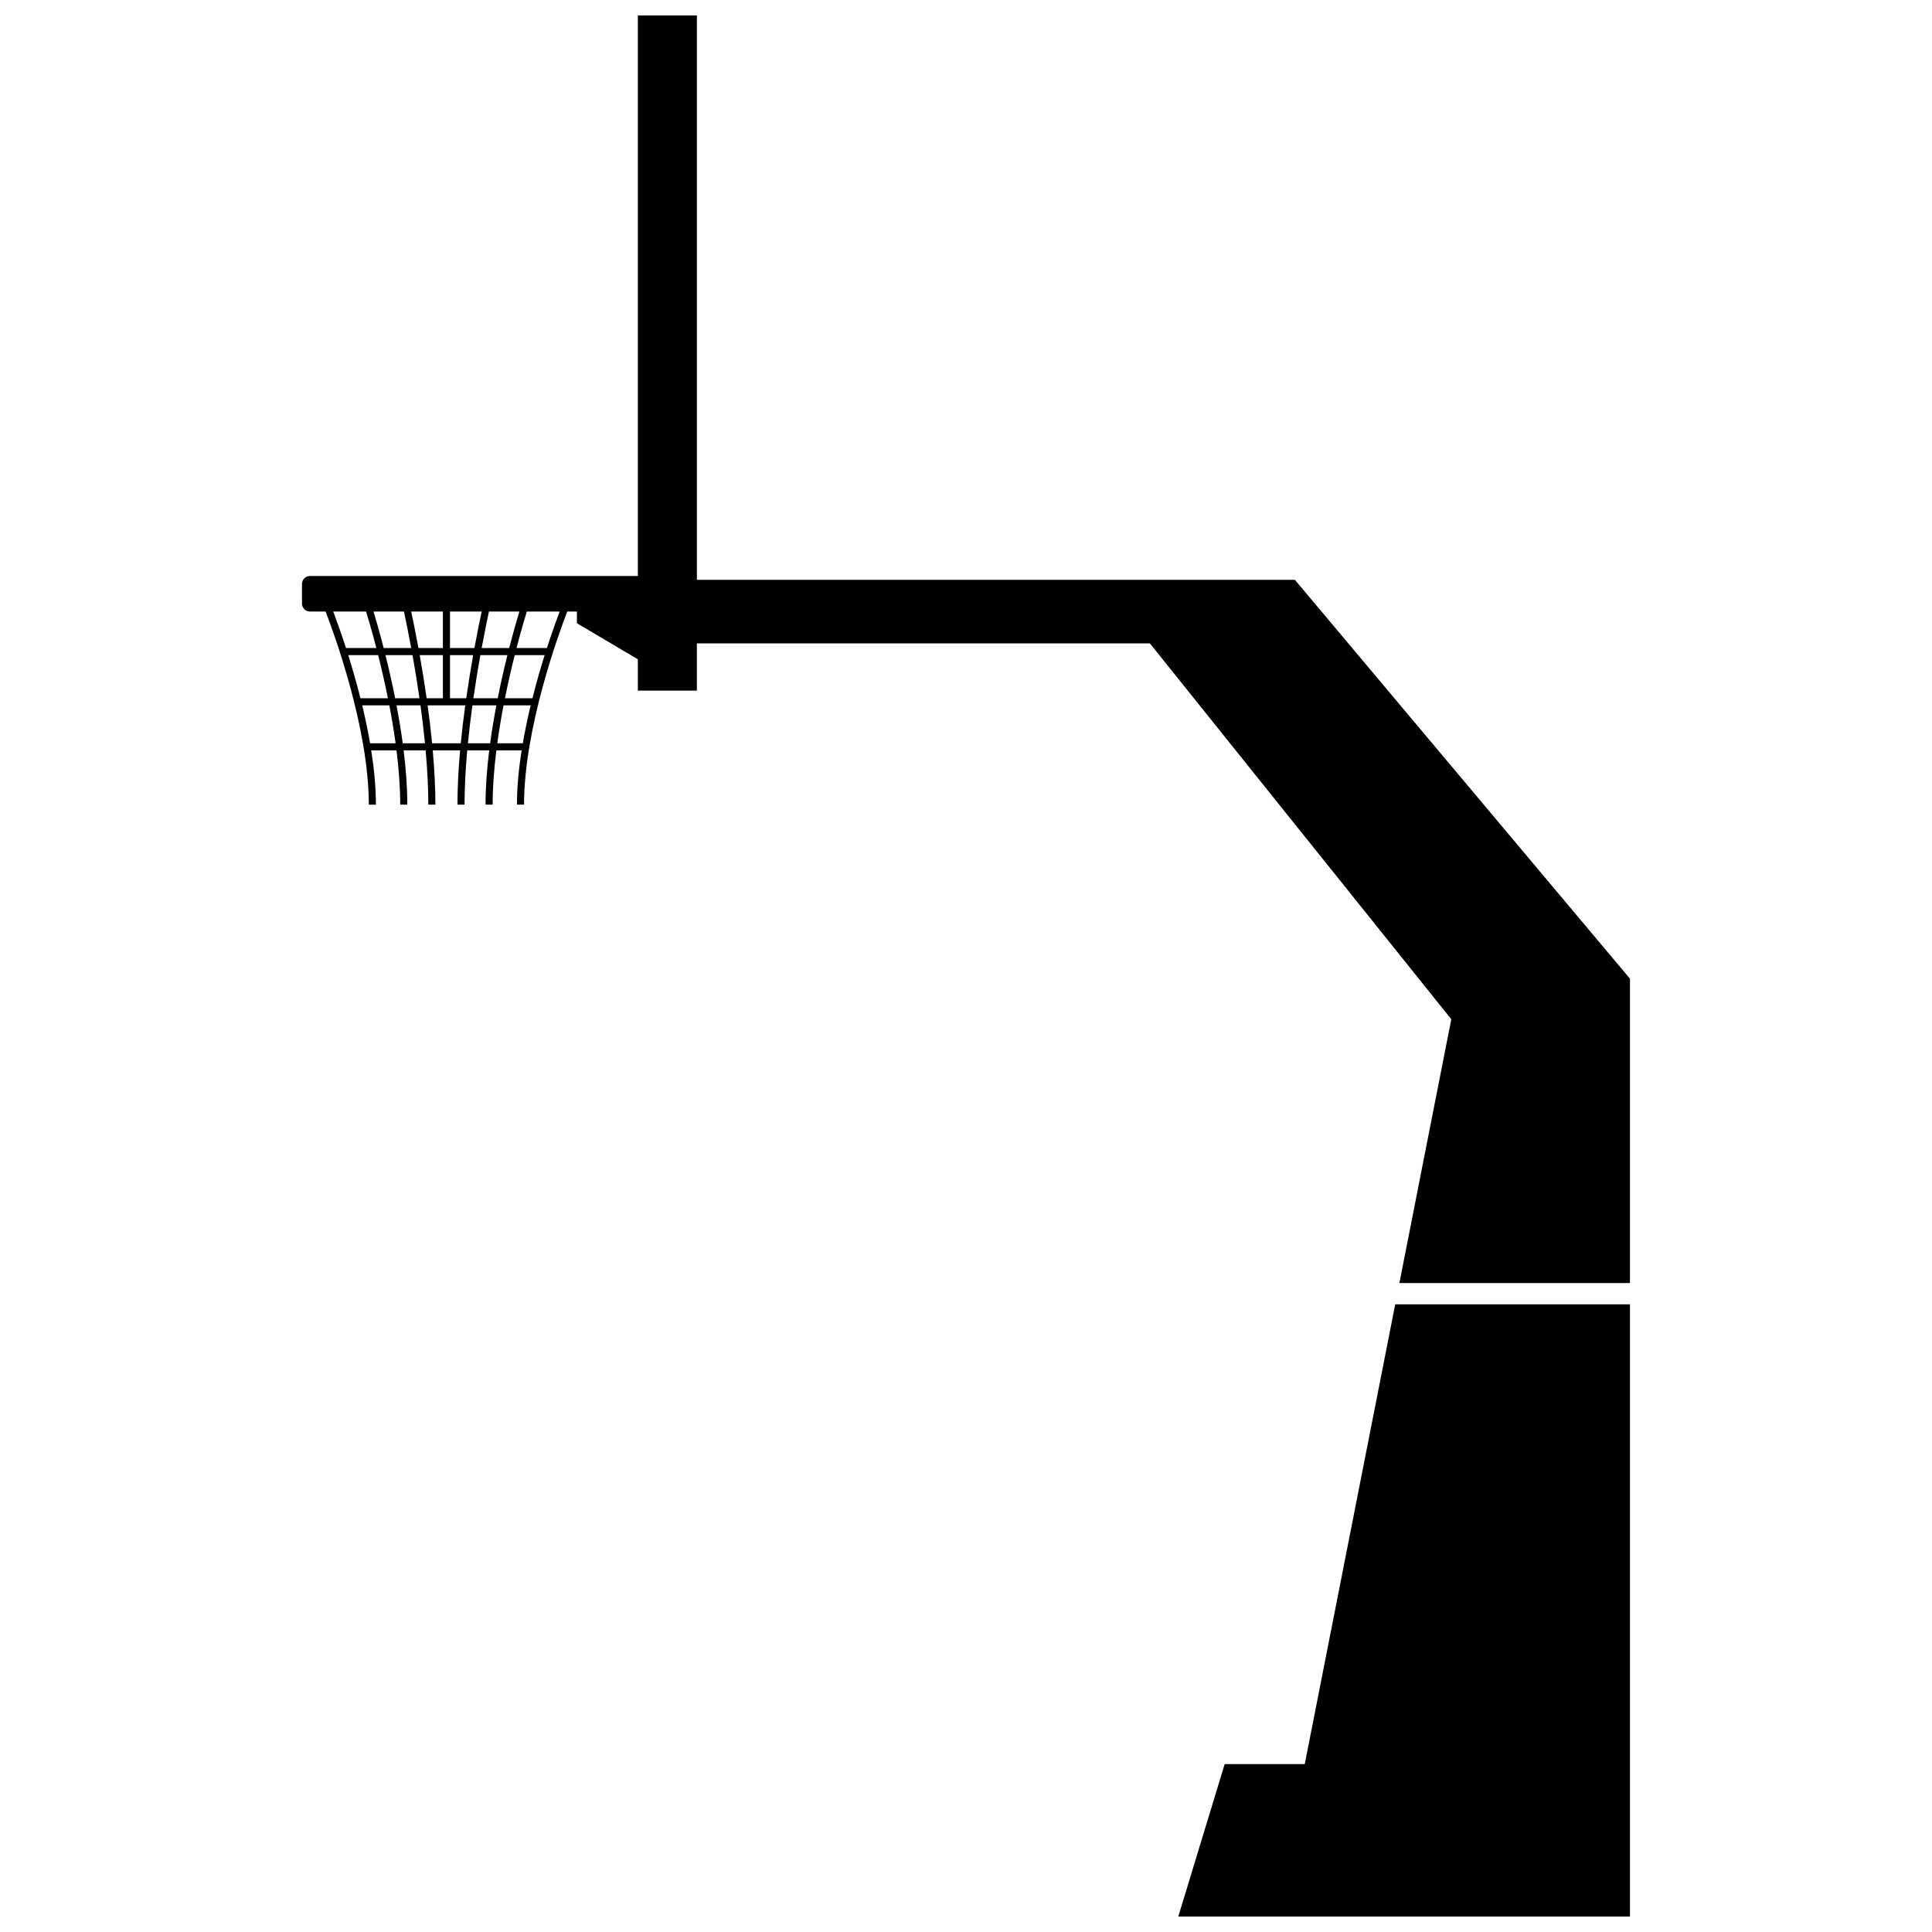
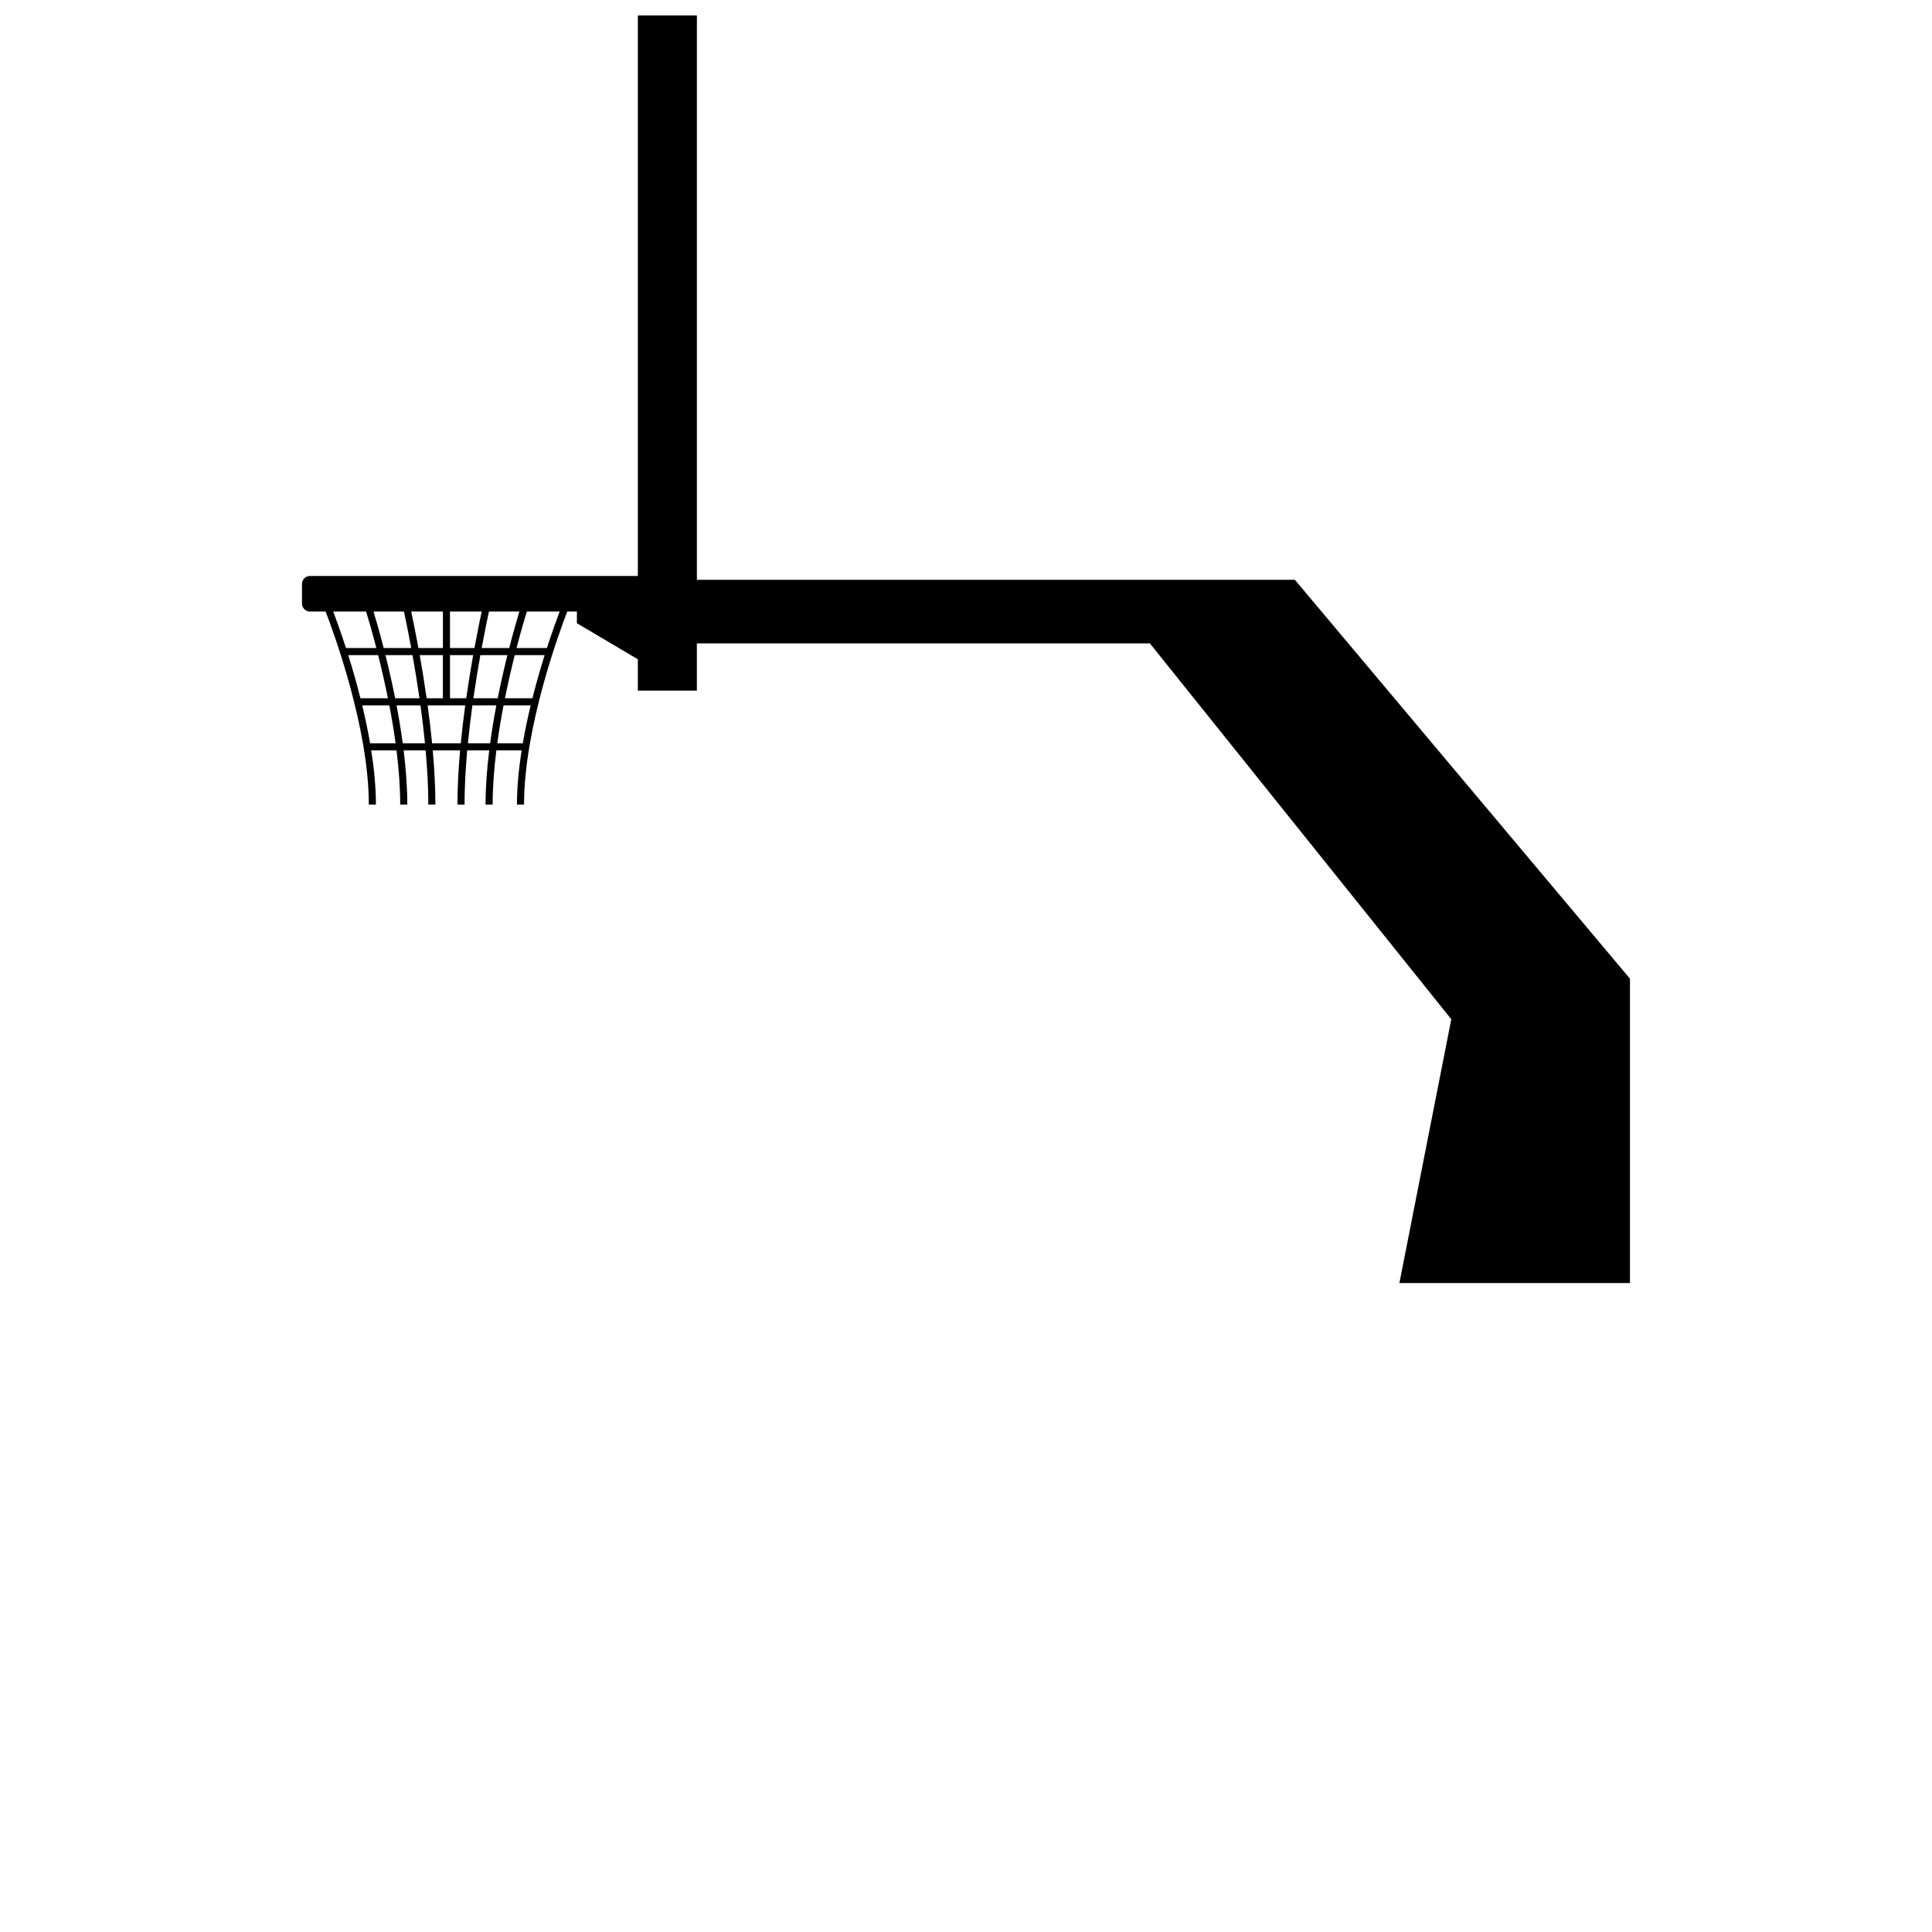
<svg xmlns="http://www.w3.org/2000/svg" width="800px" height="800px" version="1.1" viewBox="144 144 512 512">
  <defs>
    <clipPath id="b">
      <path d="m224 148.09h352v336.91h-352z" />
    </clipPath>
    <clipPath id="a">
-       <path d="m456 489h120v162.9h-120z" />
-     </clipPath>
+       </clipPath>
  </defs>
  <g>
    <g clip-path="url(#b)">
      <path d="m226.14 306.06h4.148c2.07 5.352 11.453 30.75 11.453 51.184h1.879c0-4.644-0.48-9.531-1.242-14.387h6.699c0.602 4.84 0.984 9.73 0.984 14.387h1.879c0-4.66-0.375-9.547-0.973-14.387h5.828c0.434 4.856 0.711 9.75 0.711 14.387h1.879c0-4.641-0.273-9.531-0.703-14.387h7.25c-0.434 4.856-0.703 9.746-0.703 14.387h1.879c0-4.637 0.273-9.531 0.711-14.387h5.828c-0.598 4.84-0.973 9.727-0.973 14.387h1.879c0-4.656 0.383-9.547 0.984-14.387h6.699c-0.762 4.856-1.242 9.746-1.242 14.387h1.879c0-20.434 9.387-45.832 11.453-51.184h2.559v3.106l16.148 9.547v8.316h15.641v-12.52h120.06l79.871 99.602-13.754 69.906h61.102v-80.656l-88.793-105.7h-158.48v-149.56h-15.645v148.54h-86.898c-1.164 0-2.113 0.953-2.113 2.113v5.195c0 1.16 0.953 2.113 2.113 2.113zm10.145 11.551h7.93c0.844 3.367 1.75 7.258 2.59 11.438h-7.281c-1.039-4.148-2.168-8.027-3.238-11.438zm5.793 23.367c-0.586-3.418-1.305-6.801-2.086-10.051h7.188c0.621 3.238 1.191 6.621 1.66 10.051zm6.644-11.93c-0.828-4.168-1.727-8.051-2.57-11.438h7.168c0.605 3.391 1.25 7.277 1.848 11.438zm2.008 11.93c-0.465-3.426-1.027-6.809-1.645-10.051h6.348c0.445 3.246 0.855 6.629 1.191 10.051zm4.496-23.367h6.144v11.438h-4.305c-0.594-4.152-1.23-8.035-1.84-11.438zm10.887 23.367h-7.602c-0.332-3.418-0.738-6.801-1.184-10.051h9.965c-0.441 3.25-0.848 6.629-1.18 10.051zm7.781 0h-5.894c0.336-3.422 0.746-6.805 1.191-10.051h6.348c-0.617 3.242-1.184 6.621-1.645 10.051zm-4.441-11.93c0.598-4.16 1.242-8.047 1.848-11.438h7.168c-0.844 3.387-1.738 7.269-2.57 11.438zm13.094 11.93h-6.762c0.469-3.43 1.039-6.812 1.66-10.051h7.188c-0.781 3.25-1.496 6.629-2.086 10.051zm2.551-11.93h-7.281c0.84-4.18 1.746-8.07 2.59-11.438h7.93c-1.07 3.41-2.195 7.289-3.238 11.438zm7.223-22.988c-0.73 1.918-1.973 5.316-3.383 9.672h-8.051c1.266-4.875 2.324-8.379 2.727-9.672zm-10.676 0c-0.512 1.672-1.523 5.109-2.699 9.672h-7.301c0.84-4.543 1.562-7.977 1.934-9.672zm-18.395 0h8.402c-0.402 1.867-1.113 5.277-1.918 9.672h-6.484zm0 11.551h6.144c-0.605 3.406-1.246 7.285-1.84 11.438h-4.305zm-1.879-11.551v9.672h-6.484c-0.805-4.394-1.516-7.805-1.918-9.672zm-10.324 0c0.371 1.691 1.094 5.129 1.934 9.672h-7.301c-1.172-4.562-2.188-8-2.699-9.672zm-10.035 0c0.402 1.293 1.461 4.797 2.727 9.672h-8.051c-1.41-4.356-2.656-7.754-3.383-9.672z" />
    </g>
    <g clip-path="url(#a)">
-       <path d="m575.96 489.66h-62.211l-23.973 121.84h-21.223l-12.293 40.402h119.7z" />
+       <path d="m575.96 489.66h-62.211h-21.223l-12.293 40.402h119.7z" />
    </g>
  </g>
</svg>